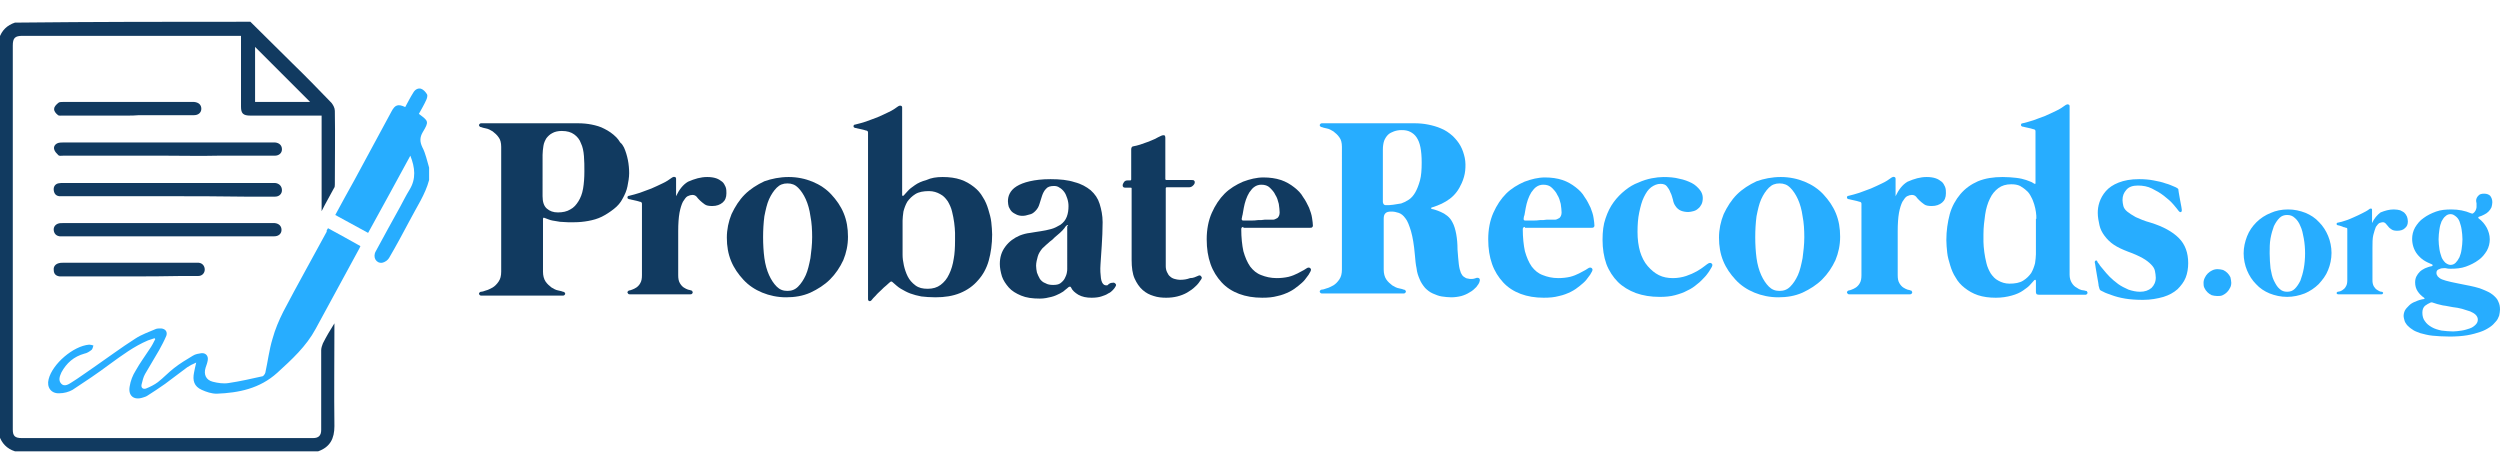
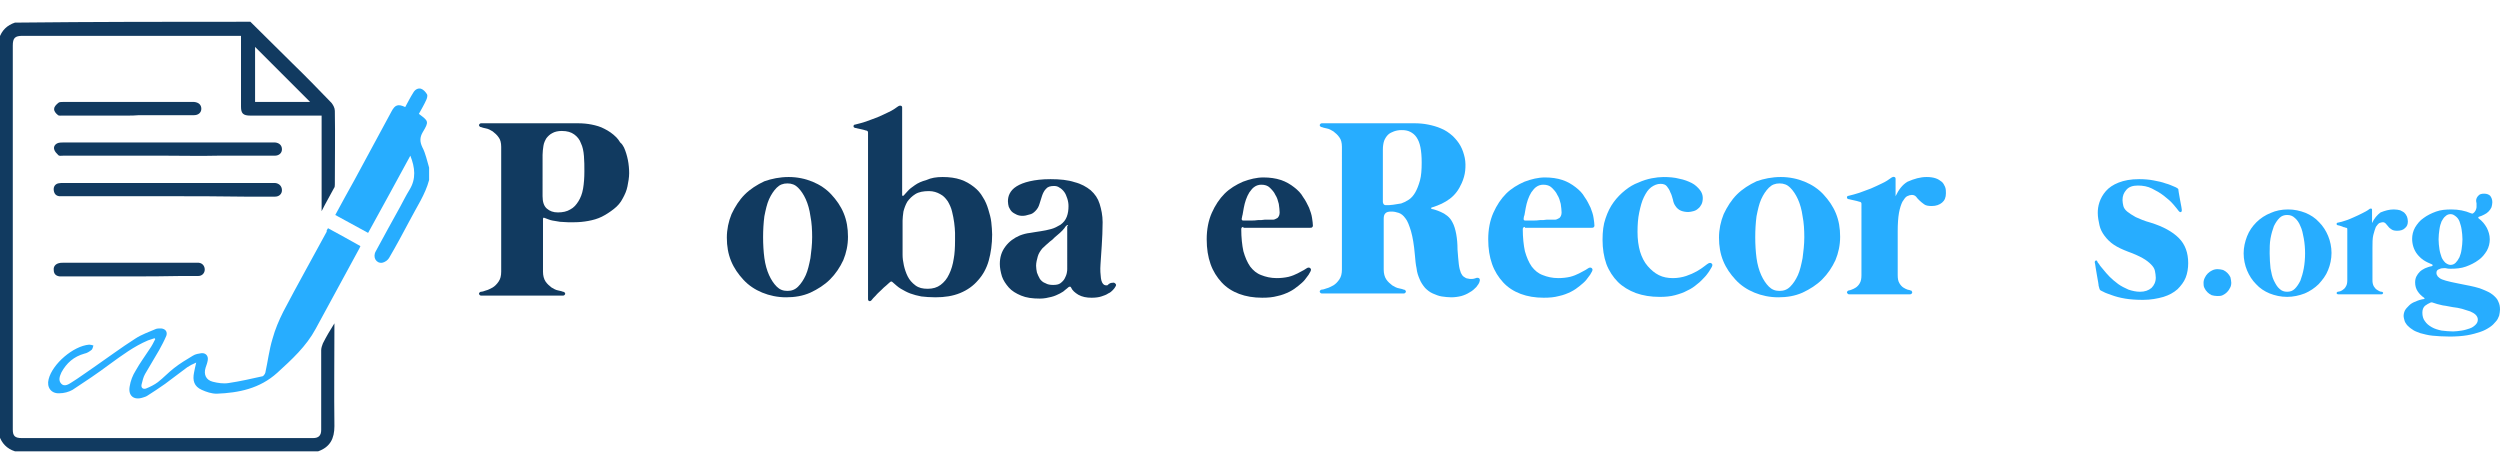
<svg xmlns="http://www.w3.org/2000/svg" version="1.1" id="Layer_1" x="0px" y="0px" viewBox="0 0 586.1 111" style="enable-background:new 0 0 586.1 111;" xml:space="preserve">
  <style type="text/css">
	.st0{fill:#113A60;}
	.st1{fill:#27ADFF;}
</style>
  <g id="XMLID_1_">
    <g id="XMLID_2_">
      <path id="XMLID_60_" class="st0" d="M58.7,5.1c3.3,3.3,6.6,6.5,9.9,9.8c3.1,3,6.1,6.1,9.1,9.2c0.4,0.5,0.8,1.2,0.8,1.9    c0.1,5.7,0,11.5,0,17.2c0,0.3,0,0.7-0.2,0.9c-0.9,1.7-1.9,3.4-2.9,5.4c0-7.6,0-15,0-22.4c-0.4,0-0.8,0-1.1,0c-5.2,0-10.4,0-15.6,0    c-1.7,0-2.2-0.5-2.2-2.1c0-5.2,0-10.3,0-15.5c0-0.4,0-0.7,0-1.1c-0.4,0-0.7,0-1,0c-16.7,0-33.4,0-50.2,0c-1.8,0-2.3,0.5-2.3,2.3    c0,30,0,60,0,90c0,1.5,0.5,2,2.1,2c22,0,43.9,0,65.9,0c0.8,0,1.6,0,2.4,0c1.3,0,1.9-0.6,1.9-1.9c0-6.2,0-12.4,0-18.7    c0-0.5,0.2-1.1,0.4-1.6c0.8-1.6,1.7-3.1,2.7-4.7c0,0.3,0,0.5,0,0.8c0,7.8-0.1,15.5,0,23.3c0,2.9-1,4.9-3.8,5.9    c-23.7,0-47.4,0-71.1,0c-1.9-0.6-3.1-1.9-3.7-3.7c0-31,0-62.1,0-93.1c0.6-1.9,1.9-3.1,3.7-3.7C22.1,5.1,40.4,5.1,58.7,5.1z     M72.7,23.9C68.4,19.6,64,15.2,59.8,11c0,4.1,0,8.5,0,12.9C64.2,23.9,68.5,23.9,72.7,23.9z" />
      <path id="XMLID_59_" class="st1" d="M100.6,42.2c-0.9,3.4-2.9,6.3-4.5,9.4c-1.6,3-3.2,6-4.9,8.9c-0.3,0.5-1,1-1.6,1.1    c-1.4,0.2-2.3-1.3-1.5-2.7c1.9-3.5,3.8-7,5.7-10.4c0.7-1.3,1.4-2.7,2.2-4c1.6-2.6,1.3-5.2,0.2-8c-3.3,6.1-6.6,12.1-9.9,18.1    c-2.6-1.4-5.1-2.8-7.7-4.2c1.5-2.8,3-5.5,4.5-8.2c2.9-5.4,5.8-10.7,8.7-16.1c0.8-1.5,1.5-1.8,3.2-1c0.6-1.1,1.2-2.3,1.9-3.4    c0.4-0.7,1.1-1.1,1.8-0.9c0.6,0.2,1.1,0.8,1.4,1.3c0.2,0.3,0,1-0.2,1.4c-0.5,1.1-1.1,2.1-1.7,3.2c2.3,1.7,2.4,1.8,0.9,4.3    c-0.7,1.2-0.7,2.2-0.1,3.5c0.8,1.5,1.1,3.2,1.6,4.8C100.6,40.2,100.6,41.2,100.6,42.2z" />
      <path id="XMLID_56_" class="st1" d="M76.9,53.5c2.6,1.4,5.1,2.8,7.6,4.2c-0.2,0.4-0.3,0.7-0.5,1c-3.3,6.1-6.7,12.3-10,18.4    c-2.2,4.1-5.6,7.2-9,10.3c-4.1,3.7-9,4.7-14.2,4.9c-1.2,0-2.4-0.4-3.5-0.9c-1.8-0.8-2.2-2.2-1.8-4.1c0.1-0.7,0.3-1.3,0.5-2.3    c-0.9,0.4-1.5,0.7-2.1,1.1c-1.8,1.3-3.4,2.6-5.2,3.9c-1.4,1-2.8,1.9-4.2,2.8c-0.3,0.2-0.7,0.3-1,0.4c-2.1,0.7-3.5-0.4-3.1-2.6    c0.2-1.3,0.7-2.6,1.4-3.7c1-1.8,2.2-3.4,3.3-5.1c0.5-0.7,0.9-1.5,1.3-2.3c-0.1-0.1-0.1-0.2-0.2-0.2c-0.5,0.2-1,0.3-1.5,0.5    c-3.3,1.4-6.1,3.5-9,5.6c-2.8,2.1-5.8,4.1-8.7,6c-0.9,0.5-2,0.8-3.1,0.8c-1.9,0.1-3-1.4-2.5-3.3c0.9-3.6,5.8-7.8,9.5-8.1    c0.3,0,0.7,0.1,1,0.2c-0.1,0.3-0.2,0.8-0.4,1c-0.5,0.4-1.1,0.8-1.7,0.9c-2.5,0.7-4.2,2.2-5.4,4.4c-0.4,0.9-0.8,1.9,0,2.7    c0.7,0.7,1.7,0.1,2.3-0.3c1.8-1.1,3.5-2.4,5.3-3.6c3.2-2.2,6.4-4.6,9.7-6.7c1.5-1,3.3-1.6,4.9-2.3c0.3-0.1,0.8-0.1,1.2-0.1    c1,0.1,1.5,0.8,1.2,1.7c-0.5,1.2-1.1,2.3-1.7,3.4c-1.1,1.9-2.2,3.7-3.3,5.6c-0.4,0.7-0.6,1.6-0.8,2.4c-0.2,0.8,0.3,1.2,1,1    c1-0.4,2-0.9,2.8-1.5c1.3-1,2.5-2.3,3.8-3.3c1.4-1.1,2.9-2,4.4-2.9c0.6-0.4,1.4-0.5,2-0.6c1-0.1,1.7,0.6,1.5,1.7    c-0.1,0.6-0.3,1.1-0.5,1.7c-0.5,1.6,0.1,2.9,1.7,3.3c1.2,0.3,2.5,0.5,3.7,0.3c2.7-0.4,5.3-1,8-1.6c0.2-0.1,0.5-0.5,0.6-0.8    c0.6-2.7,0.9-5.4,1.7-8c0.6-2.2,1.5-4.3,2.5-6.3c3.3-6.3,6.8-12.5,10.2-18.8C76.5,54.1,76.7,53.8,76.9,53.5z" />
      <path id="XMLID_55_" class="st0" d="M39.2,46c-8.1,0-16.3,0-24.4,0c-0.3,0-0.6,0-0.9,0c-0.8-0.1-1.2-0.6-1.3-1.4    c-0.1-0.8,0.3-1.4,1-1.6c0.4-0.1,0.8-0.1,1.3-0.1c16.3,0,32.7,0,49,0c0.2,0,0.4,0,0.6,0c1,0.1,1.6,0.8,1.6,1.7    c0,0.9-0.7,1.5-1.6,1.5c-2.4,0-4.8,0-7.2,0C51.2,46,45.2,46,39.2,46C39.2,46,39.2,46,39.2,46z" />
-       <path id="XMLID_54_" class="st0" d="M39.2,55.4c-8.1,0-16.2,0-24.2,0c-0.3,0-0.7,0-1,0c-0.8-0.1-1.3-0.6-1.4-1.4    c-0.1-0.8,0.4-1.4,1.1-1.6c0.3-0.1,0.7-0.1,1.1-0.1c16.3,0,32.6,0,48.9,0c0.2,0,0.5,0,0.7,0c1,0.1,1.6,0.7,1.6,1.6    c0,0.9-0.7,1.5-1.7,1.5c-4.2,0-8.4,0-12.6,0C47.6,55.4,43.4,55.4,39.2,55.4C39.2,55.4,39.2,55.4,39.2,55.4z" />
      <path id="XMLID_53_" class="st0" d="M39.2,36.5c-8.1,0-16.3,0-24.4,0c-0.4,0-0.9,0.1-1.1-0.1c-0.4-0.4-0.9-0.9-1-1.4    c-0.2-0.7,0.3-1.3,1-1.5c0.4-0.1,0.9-0.1,1.4-0.1c16.2,0,32.5,0,48.7,0c0.2,0,0.5,0,0.7,0c1,0.1,1.6,0.7,1.6,1.6    c0,0.9-0.7,1.5-1.7,1.5c-4.5,0-9,0-13.4,0C47,36.6,43.1,36.5,39.2,36.5C39.2,36.5,39.2,36.5,39.2,36.5z" />
      <path id="XMLID_52_" class="st0" d="M30.2,64.8c-5,0-10.1,0-15.1,0c-0.4,0-0.7,0-1.1,0c-0.9-0.1-1.4-0.6-1.4-1.5    c-0.1-0.8,0.4-1.4,1.2-1.6c0.3-0.1,0.6-0.1,1-0.1c10.3,0,20.6,0,30.9,0c0.3,0,0.6,0,0.9,0c0.9,0.1,1.4,0.8,1.4,1.6    c0,0.8-0.6,1.5-1.5,1.5c-1.3,0-2.6,0-3.8,0C38.5,64.8,34.3,64.8,30.2,64.8z" />
      <path id="XMLID_51_" class="st0" d="M29.8,27.1c-5,0-10.1,0-15.1,0c-0.4,0-1,0.1-1.2-0.2c-0.4-0.3-0.9-0.9-0.8-1.4    c0-0.5,0.5-1,1-1.4c0.2-0.2,0.7-0.2,1.1-0.2c10,0,20.1,0,30.1,0c0.2,0,0.4,0,0.6,0c1.1,0.1,1.7,0.7,1.7,1.6c0,0.9-0.7,1.5-1.7,1.5    c-4.3,0-8.6,0-12.9,0C31.6,27.1,30.7,27.1,29.8,27.1C29.8,27.1,29.8,27.1,29.8,27.1z" />
    </g>
    <path id="XMLID_4_" class="st0" d="M146.3,34.6c0.4,0.9,0.7,1.9,0.9,2.9s0.3,2.1,0.3,3.1c0,1-0.2,2.1-0.4,3.1   c-0.2,1-0.6,1.9-1.1,2.8c-0.5,1-1.2,1.8-2.1,2.5c-0.9,0.7-1.8,1.3-2.8,1.8c-1,0.5-2.1,0.8-3.2,1c-1.1,0.2-2.2,0.3-3.2,0.3   c-0.5,0-1,0-1.6,0c-0.6,0-1.2-0.1-1.8-0.1c-0.6-0.1-1.2-0.2-1.8-0.3c-0.6-0.1-1.2-0.4-1.8-0.6c-0.2-0.1-0.3-0.1-0.3,0   c-0.1,0.1-0.1,0.1-0.1,0.2v12.4c0,0.9,0.2,1.7,0.6,2.3c0.4,0.6,0.9,1,1.4,1.4c0.5,0.3,1,0.6,1.6,0.7c0.5,0.1,0.9,0.2,1.1,0.3   c0.2,0,0.3,0.1,0.4,0.2c0.1,0.1,0.1,0.2,0.1,0.3c0,0.1-0.1,0.2-0.2,0.3c-0.1,0.1-0.2,0.1-0.4,0.1h-19c-0.2,0-0.3,0-0.4-0.1   c-0.1-0.1-0.2-0.2-0.2-0.3c0-0.1,0-0.2,0.1-0.3c0.1-0.1,0.2-0.2,0.4-0.2c0.2,0,0.6-0.1,1.1-0.3c0.5-0.1,1-0.4,1.6-0.7   c0.5-0.3,1-0.8,1.4-1.4c0.4-0.6,0.6-1.3,0.6-2.3V34.4c0-0.9-0.2-1.7-0.6-2.2c-0.4-0.6-0.9-1-1.4-1.4c-0.5-0.3-1-0.6-1.6-0.7   c-0.5-0.1-0.9-0.2-1.1-0.3c-0.2,0-0.3-0.1-0.4-0.2c-0.1-0.1-0.1-0.2-0.1-0.3c0-0.1,0.1-0.2,0.2-0.3s0.2-0.1,0.4-0.1h14.4h4.9   c1.1,0,2.2,0,3.3,0c1.1,0,2.2,0.1,3.2,0.3c1,0.2,2.1,0.5,3,1c1,0.5,1.9,1.1,2.8,2c0.3,0.3,0.6,0.7,0.9,1.2   C145.8,33.7,146.1,34.2,146.3,34.6z M130.8,49.8c1.1,0,2.1-0.2,2.9-0.7c0.8-0.4,1.4-1.1,1.9-1.9c0.5-0.8,0.9-1.8,1.1-3   c0.2-1.2,0.3-2.5,0.3-4c0-1.3,0-2.4-0.1-3.6c-0.1-1.2-0.3-2.2-0.7-3c-0.3-0.9-0.9-1.6-1.6-2.1c-0.7-0.5-1.6-0.8-2.9-0.8   c-0.9,0-1.7,0.2-2.2,0.5c-0.6,0.3-1,0.7-1.4,1.2c-0.3,0.5-0.6,1.1-0.7,1.8c-0.1,0.7-0.2,1.4-0.2,2.1V46c0,1.3,0.3,2.3,1,2.9   C128.9,49.5,129.7,49.8,130.8,49.8z" />
-     <path id="XMLID_7_" class="st0" d="M165.8,41.5c0.8,0,1.5,0.1,2.1,0.3s1,0.5,1.4,0.8c0.4,0.3,0.6,0.8,0.8,1.2   c0.2,0.5,0.2,1,0.2,1.5c0,1-0.3,1.7-0.9,2.2c-0.6,0.5-1.4,0.8-2.4,0.8c-0.8,0-1.4-0.1-1.8-0.4c-0.4-0.3-0.8-0.6-1.1-0.9   c-0.3-0.3-0.6-0.6-0.8-0.9c-0.3-0.3-0.6-0.4-1-0.4c-0.3,0-0.7,0.1-1.1,0.3c-0.4,0.2-0.7,0.7-1.1,1.3c-0.3,0.6-0.6,1.5-0.8,2.6   c-0.2,1.1-0.3,2.6-0.3,4.3v10.3c0,0.8,0.1,1.4,0.4,1.9c0.3,0.5,0.6,0.8,0.9,1c0.3,0.2,0.7,0.4,1,0.5c0.3,0.1,0.6,0.1,0.7,0.2   c0.2,0,0.3,0.1,0.3,0.2c0.1,0.1,0.1,0.2,0.1,0.3c0,0.1-0.1,0.2-0.2,0.3c-0.1,0.1-0.2,0.1-0.4,0.1h-3h-0.3h-7.5h-0.3h-3   c-0.2,0-0.3,0-0.4-0.1c-0.1-0.1-0.1-0.2-0.2-0.3c0-0.1,0-0.2,0.1-0.3c0.1-0.1,0.2-0.2,0.3-0.2c0.2,0,0.4-0.1,0.7-0.2   c0.3-0.1,0.7-0.3,1-0.5c0.3-0.2,0.7-0.6,0.9-1c0.3-0.5,0.4-1.1,0.4-1.9V47.8c0-0.3-0.1-0.4-0.4-0.5c0,0-0.2,0-0.4-0.1   c-0.2-0.1-0.5-0.1-0.8-0.2c-0.3-0.1-0.6-0.1-0.9-0.2c-0.3-0.1-0.4-0.1-0.5-0.1c-0.3-0.1-0.4-0.2-0.4-0.4c0-0.2,0.1-0.4,0.4-0.4   c0.8-0.2,1.6-0.4,2.5-0.7c0.9-0.3,1.8-0.7,2.7-1c0.9-0.4,1.8-0.8,2.6-1.2c0.9-0.4,1.6-0.9,2.3-1.4c0.2-0.1,0.4-0.2,0.6-0.1   c0.2,0,0.3,0.2,0.3,0.4V46c0.7-1.5,1.6-2.7,2.8-3.4C162.9,41.9,164.3,41.5,165.8,41.5z" />
    <path id="XMLID_9_" class="st0" d="M184.9,41.5c2,0,3.9,0.4,5.6,1.1c1.7,0.7,3.2,1.7,4.4,3c1.2,1.3,2.2,2.7,2.9,4.4   c0.7,1.7,1,3.5,1,5.5c0,2-0.4,3.8-1.1,5.5c-0.8,1.7-1.8,3.2-3.1,4.5c-1.3,1.3-2.9,2.3-4.6,3.1c-1.8,0.8-3.7,1.1-5.7,1.1   s-3.9-0.4-5.6-1.1c-1.7-0.7-3.2-1.7-4.4-3c-1.2-1.3-2.2-2.7-2.9-4.4c-0.7-1.7-1-3.5-1-5.5c0-1.9,0.4-3.8,1.1-5.5   c0.8-1.7,1.8-3.3,3.1-4.6c1.3-1.3,2.9-2.3,4.6-3.1C180.9,41.9,182.8,41.5,184.9,41.5z M184.6,68.2c1,0,1.8-0.3,2.5-1   c0.7-0.7,1.3-1.6,1.8-2.7c0.5-1.1,0.8-2.5,1.1-4c0.2-1.5,0.4-3.2,0.4-4.9c0-1.7-0.1-3.4-0.4-4.9c-0.2-1.5-0.6-2.9-1.1-4   c-0.5-1.1-1.1-2-1.8-2.7c-0.7-0.7-1.5-1-2.5-1s-1.8,0.3-2.5,1c-0.7,0.7-1.3,1.6-1.8,2.7c-0.5,1.1-0.8,2.5-1.1,4   c-0.2,1.5-0.3,3.2-0.3,4.9c0,1.7,0.1,3.4,0.3,4.9c0.2,1.5,0.6,2.9,1.1,4c0.5,1.1,1.1,2,1.8,2.7C182.8,67.9,183.6,68.2,184.6,68.2z" />
    <path id="XMLID_12_" class="st0" d="M221,41.5c1.6,0,3,0.2,4.2,0.6c1.2,0.4,2.2,1,3.1,1.7c0.9,0.7,1.6,1.5,2.1,2.4   c0.6,0.9,1,1.9,1.3,2.9c0.3,1,0.6,2,0.7,3c0.1,1,0.2,2,0.2,2.9c0,2.2-0.3,4.3-0.8,6.1c-0.5,1.8-1.4,3.4-2.5,4.6   c-1.1,1.3-2.5,2.3-4.2,3c-1.7,0.7-3.6,1-5.8,1c-1.3,0-2.4-0.1-3.3-0.2c-1-0.2-1.8-0.4-2.6-0.7c-0.8-0.3-1.5-0.7-2.2-1.1   c-0.7-0.4-1.3-1-2-1.6c-0.1-0.1-0.2-0.1-0.2-0.1s-0.2,0-0.3,0.1c-0.2,0.2-0.5,0.4-0.9,0.8c-0.4,0.3-0.8,0.7-1.2,1.1   c-0.4,0.4-0.9,0.8-1.3,1.3c-0.4,0.4-0.8,0.8-1,1.1c-0.2,0.2-0.3,0.2-0.5,0.2c-0.2-0.1-0.3-0.2-0.3-0.5V50.6c0-1.6,0-3.2,0-4.8   c0-1.6,0-3.1,0-4.6s0-2.8,0-4c0-1.2,0-2.3,0-3.2c0-0.9,0-1.9,0-2.9c0-0.3-0.1-0.4-0.4-0.5c0,0-0.2,0-0.4-0.1   c-0.2-0.1-0.5-0.1-0.8-0.2c-0.3-0.1-0.6-0.1-0.9-0.2c-0.3-0.1-0.4-0.1-0.5-0.1c-0.3-0.1-0.4-0.2-0.4-0.4c0-0.2,0.1-0.4,0.4-0.4   c0.8-0.2,1.6-0.4,2.5-0.7c0.9-0.3,1.8-0.7,2.7-1c0.9-0.4,1.8-0.8,2.6-1.2c0.9-0.4,1.6-0.9,2.3-1.4c0.2-0.1,0.4-0.2,0.6-0.1   c0.2,0,0.3,0.2,0.3,0.4v20.6c0,0.1,0.1,0.1,0.2,0.1c0.1,0,0.1,0,0.2-0.1c0.2-0.2,0.5-0.6,0.9-1c0.4-0.5,1-0.9,1.7-1.4   c0.7-0.5,1.6-0.9,2.7-1.2C218.3,41.7,219.5,41.5,221,41.5z M223.9,56.4c0-0.5,0-1.1,0-1.8c0-0.7-0.1-1.5-0.2-2.4   c-0.1-0.9-0.3-1.7-0.5-2.6c-0.2-0.9-0.6-1.7-1-2.4c-0.5-0.7-1-1.3-1.8-1.7c-0.7-0.4-1.6-0.7-2.6-0.7c-1.3,0-2.4,0.2-3.2,0.7   s-1.4,1.1-1.9,1.8c-0.4,0.7-0.7,1.5-0.9,2.3c-0.1,0.8-0.2,1.5-0.2,2.1v8c0,0.8,0.1,1.6,0.3,2.5c0.2,0.9,0.5,1.8,0.9,2.6   c0.4,0.8,1,1.5,1.8,2.1c0.8,0.6,1.7,0.8,2.9,0.8c1.2,0,2.2-0.3,3-0.9c0.8-0.6,1.5-1.4,2-2.5c0.5-1,0.9-2.3,1.1-3.7   C223.8,59.6,223.9,58.1,223.9,56.4z" />
    <path id="XMLID_15_" class="st0" d="M260.8,66.3c0.3-0.1,0.5,0,0.7,0.2c0.2,0.2,0.2,0.4,0,0.7c-0.1,0.2-0.3,0.5-0.6,0.8   c-0.3,0.3-0.6,0.6-1.1,0.8c-0.4,0.3-1,0.5-1.6,0.7c-0.6,0.2-1.4,0.3-2.3,0.3c-1.2,0-2.2-0.2-3.1-0.7c-0.8-0.5-1.4-1-1.7-1.7   c-0.1-0.2-0.2-0.2-0.3-0.2c-0.1,0-0.3,0.1-0.4,0.2c-0.1,0.1-0.2,0.2-0.6,0.5c-0.3,0.3-0.7,0.6-1.3,0.9c-0.6,0.3-1.2,0.6-2,0.8   c-0.8,0.2-1.7,0.4-2.7,0.4c-1.8,0-3.2-0.2-4.4-0.7c-1.2-0.5-2.2-1.1-2.9-1.9c-0.7-0.8-1.3-1.7-1.6-2.6c-0.3-1-0.5-2-0.5-2.9   c0-1.6,0.4-2.9,1.3-4.1c0.9-1.2,2-2,3.4-2.6c0.8-0.3,1.5-0.5,2.4-0.6c0.8-0.1,1.6-0.3,2.5-0.4c0.8-0.1,1.6-0.3,2.4-0.5   c0.8-0.2,1.5-0.6,2.2-1c0.7-0.5,1.2-1.1,1.5-1.9c0.3-0.8,0.4-1.6,0.4-2.5c0-0.6-0.1-1.2-0.3-1.8c-0.2-0.6-0.4-1.1-0.7-1.5   c-0.3-0.4-0.7-0.8-1.1-1c-0.4-0.3-0.8-0.4-1.3-0.4c-0.9,0-1.5,0.2-1.9,0.7c-0.4,0.4-0.7,1-0.9,1.6c-0.2,0.6-0.4,1.3-0.6,1.9   c-0.2,0.7-0.5,1.2-1,1.7c-0.4,0.4-0.8,0.7-1.4,0.8c-0.6,0.2-1.1,0.3-1.6,0.3c-0.5,0-1-0.1-1.4-0.3c-0.4-0.2-0.8-0.4-1.1-0.7   s-0.5-0.7-0.7-1.1c-0.1-0.4-0.2-0.8-0.2-1.3c0-0.6,0.1-1.2,0.4-1.8c0.3-0.6,0.8-1.2,1.6-1.7c0.8-0.5,1.8-0.9,3.1-1.2   c1.3-0.3,2.9-0.5,4.9-0.5c2.2,0,4.1,0.2,5.6,0.7c1.6,0.4,2.8,1.1,3.8,1.9c1,0.9,1.7,1.9,2.1,3.2c0.4,1.3,0.7,2.7,0.7,4.3   c0,1.9-0.1,3.7-0.2,5.4s-0.2,3.2-0.3,4.5c-0.1,1.3,0,2.4,0.1,3.2c0.1,0.8,0.4,1.4,0.8,1.6c0.2,0.1,0.4,0.1,0.7,0.1   C260.1,66.4,260.4,66.3,260.8,66.3z M250.4,53c0-0.1,0-0.2-0.1-0.2c-0.1,0-0.2,0-0.3,0.1c-0.2,0.2-0.3,0.3-0.4,0.5   c-0.1,0.2-0.3,0.3-0.5,0.6c-0.4,0.4-0.8,0.8-1.2,1.1c-0.4,0.3-0.8,0.7-1.2,1.1c-0.4,0.3-0.8,0.6-1.2,1c-0.4,0.3-0.7,0.7-1.1,1   c-0.5,0.6-0.9,1.2-1.1,1.9c-0.2,0.7-0.4,1.5-0.4,2.2c0,0.5,0.1,1.1,0.2,1.6c0.2,0.5,0.4,1,0.7,1.5c0.3,0.4,0.7,0.8,1.3,1   c0.5,0.3,1.1,0.4,1.8,0.4s1.3-0.1,1.7-0.4c0.4-0.3,0.8-0.7,1-1.1c0.2-0.4,0.4-0.8,0.5-1.3c0.1-0.4,0.1-0.8,0.1-1V53z" />
-     <path id="XMLID_18_" class="st0" d="M280.8,64.7c0.4-0.2,0.6-0.2,0.8,0.1c0.2,0.2,0.2,0.4,0,0.7c-0.4,0.6-0.8,1.2-1.4,1.7   c-0.5,0.5-1.2,1-1.9,1.4c-0.7,0.4-1.5,0.7-2.3,0.9c-0.8,0.2-1.7,0.3-2.6,0.3c-1,0-2-0.1-2.9-0.4c-1-0.3-1.8-0.7-2.6-1.4   c-0.8-0.7-1.4-1.6-1.9-2.7c-0.5-1.1-0.7-2.6-0.7-4.4V44.2c0-0.2-0.1-0.2-0.2-0.2h-0.8c-0.5,0-0.8,0-0.9-0.1   c-0.1-0.1-0.2-0.2-0.2-0.4c0-0.3,0.1-0.5,0.3-0.8c0.2-0.3,0.5-0.4,0.8-0.4h0.7c0.1,0,0.2-0.1,0.2-0.2v-7.1c0-0.4,0.2-0.7,0.5-0.7   c0.5-0.1,1-0.2,1.6-0.4s1.1-0.4,1.7-0.6c0.6-0.2,1.2-0.5,1.7-0.7c0.6-0.3,1.1-0.6,1.6-0.8c0.2-0.1,0.4-0.1,0.6-0.1s0.3,0.3,0.3,0.6   V42c0,0.1,0.1,0.2,0.2,0.2h5.6c0.5,0,0.8,0,0.9,0.1c0.1,0.1,0.2,0.2,0.2,0.4c0,0.3-0.1,0.5-0.4,0.8c-0.3,0.3-0.6,0.4-0.9,0.4h-5.3   c-0.1,0-0.2,0.1-0.2,0.2v18.3c0,0.5,0.1,1,0.3,1.4c0.2,0.4,0.4,0.8,0.7,1c0.3,0.3,0.7,0.5,1.1,0.6c0.4,0.1,0.8,0.2,1.2,0.2   c0.9,0,1.6-0.1,2.4-0.4C279.8,65.2,280.3,64.9,280.8,64.7z" />
    <path id="XMLID_20_" class="st0" d="M291.5,53.2c-0.3,0-0.5,0.2-0.5,0.5c0,2,0.2,3.8,0.5,5.2c0.4,1.4,0.9,2.6,1.6,3.6   c0.7,0.9,1.5,1.6,2.6,2c1,0.4,2.2,0.7,3.6,0.7c1,0,1.9-0.1,2.8-0.3c0.8-0.2,1.5-0.5,2.1-0.8c0.6-0.3,1.1-0.6,1.5-0.8   c0.4-0.3,0.7-0.4,0.8-0.5c0.3-0.1,0.5-0.1,0.7,0.1c0.2,0.2,0.2,0.4,0,0.8c-0.1,0.1-0.2,0.4-0.4,0.7c-0.2,0.3-0.5,0.7-0.9,1.2   c-0.4,0.5-0.9,0.9-1.5,1.4c-0.6,0.5-1.3,1-2.1,1.4c-0.8,0.4-1.8,0.8-2.8,1c-1.1,0.3-2.2,0.4-3.6,0.4c-2,0-3.8-0.3-5.4-0.9   c-1.6-0.6-3-1.5-4.1-2.7c-1.1-1.2-2-2.6-2.6-4.3c-0.6-1.7-0.9-3.6-0.9-5.8c0-2.3,0.4-4.4,1.2-6.2c0.8-1.8,1.8-3.3,3-4.5   c1.2-1.2,2.7-2.1,4.3-2.8c1.6-0.6,3.2-1,4.8-1c1.5,0,2.9,0.2,4.1,0.6c1.2,0.4,2.2,1,3.1,1.7c0.9,0.7,1.6,1.4,2.1,2.3   c0.6,0.8,1,1.7,1.4,2.5c0.3,0.8,0.6,1.6,0.7,2.4c0.1,0.7,0.2,1.3,0.2,1.8c0,0.2-0.1,0.3-0.2,0.4c-0.1,0.1-0.3,0.1-0.5,0.1H291.5z    M291.1,51.3c0,0.3,0.1,0.4,0.4,0.4c0.1,0,0.3,0,0.6,0c0.3,0,0.7,0,1.2,0c0.5,0,1,0,1.6-0.1c0.6,0,1.1,0,1.6-0.1c0.5,0,0.9,0,1.3,0   c0.4,0,0.6,0,0.7,0c0.3,0,0.6-0.2,1-0.4c0.3-0.3,0.5-0.7,0.5-1.3c0-0.6-0.1-1.2-0.2-2c-0.2-0.8-0.4-1.5-0.8-2.1   c-0.3-0.7-0.8-1.2-1.3-1.7c-0.5-0.5-1.2-0.7-2-0.7c-0.6,0-1.2,0.2-1.6,0.5c-0.5,0.3-0.8,0.8-1.2,1.3c-0.3,0.5-0.6,1.1-0.8,1.7   c-0.2,0.6-0.4,1.3-0.5,1.9c-0.1,0.6-0.2,1.2-0.3,1.7C291.2,50.6,291.2,51,291.1,51.3z" />
    <path id="XMLID_23_" class="st1" d="M346,65.2c0.2-0.1,0.5-0.1,0.7,0c0.2,0.1,0.3,0.4,0.2,0.7c-0.1,0.5-0.4,0.9-0.8,1.4   c-0.4,0.4-0.9,0.9-1.5,1.2c-0.6,0.4-1.3,0.7-2,0.9c-0.8,0.2-1.6,0.3-2.4,0.3c-0.7,0-1.5-0.1-2.2-0.2c-0.7-0.1-1.4-0.4-2.1-0.7   c-0.7-0.3-1.3-0.8-1.8-1.3c-0.5-0.6-1-1.3-1.3-2.1c-0.3-0.7-0.6-1.5-0.7-2.5c-0.2-0.9-0.3-2-0.4-3.2c-0.2-2.3-0.5-4.1-0.9-5.5   c-0.4-1.3-0.8-2.4-1.3-3c-0.5-0.7-1-1.1-1.6-1.3c-0.6-0.2-1.1-0.3-1.7-0.3c-0.7,0-1.1,0.1-1.4,0.4c-0.3,0.3-0.4,0.7-0.4,1.3v11.9   c0,0.9,0.2,1.7,0.6,2.3c0.4,0.6,0.9,1,1.4,1.4c0.5,0.3,1,0.6,1.6,0.7c0.5,0.1,0.9,0.2,1.1,0.3c0.2,0,0.3,0.1,0.4,0.2   c0.1,0.1,0.1,0.2,0.1,0.3c0,0.1-0.1,0.2-0.2,0.3c-0.1,0.1-0.2,0.1-0.4,0.1h-19c-0.2,0-0.3,0-0.4-0.1c-0.1-0.1-0.2-0.2-0.2-0.3   c0-0.1,0-0.2,0.1-0.3c0.1-0.1,0.2-0.2,0.4-0.2c0.2,0,0.6-0.1,1.1-0.3c0.5-0.1,1-0.4,1.6-0.7c0.5-0.3,1-0.8,1.4-1.4   c0.4-0.6,0.6-1.3,0.6-2.3V34.4c0-0.9-0.2-1.7-0.6-2.2c-0.4-0.6-0.9-1-1.4-1.4c-0.5-0.3-1-0.6-1.6-0.7c-0.5-0.1-0.9-0.2-1.1-0.3   c-0.2,0-0.3-0.1-0.4-0.2s-0.1-0.2-0.1-0.3c0-0.1,0.1-0.2,0.2-0.3c0.1-0.1,0.2-0.1,0.4-0.1h18.3c1.1,0,2.2,0,3.3,0   c1.1,0,2.2,0.1,3.2,0.3c1,0.2,2.1,0.5,3,0.9c1,0.4,1.9,1,2.8,1.8c0.7,0.7,1.3,1.4,1.8,2.3c0.5,0.9,0.8,1.9,1,2.8c0.2,1,0.2,2,0.1,3   c-0.1,1-0.4,2-0.8,2.9c-0.7,1.6-1.6,2.8-2.8,3.7c-1.2,0.9-2.5,1.5-4.1,2c-0.2,0-0.2,0.1-0.3,0.2c0,0.1,0,0.1,0.2,0.2   c0.2,0,0.4,0.1,0.8,0.2c0.4,0.1,0.8,0.3,1.3,0.5c0.5,0.2,1,0.5,1.5,0.9c0.5,0.4,0.9,0.9,1.2,1.5c0.4,0.7,0.7,1.7,0.9,2.8   c0.2,1.1,0.3,2.3,0.3,3.6c0.1,1.4,0.2,2.5,0.3,3.4c0.1,0.9,0.3,1.6,0.5,2.1c0.2,0.4,0.4,0.7,0.7,0.9c0.3,0.2,0.6,0.4,0.9,0.4   c0.3,0.1,0.6,0.1,1,0.1C345.4,65.4,345.7,65.3,346,65.2z M324.9,48.1c0.5,0,1.1,0,1.7-0.1s1.2-0.2,1.9-0.3c0.6-0.2,1.2-0.5,1.8-0.9   c0.6-0.4,1.1-1,1.5-1.7c0.4-0.7,0.8-1.7,1.1-2.8c0.3-1.1,0.4-2.5,0.4-4.2c0-1.4-0.1-2.6-0.3-3.6c-0.2-1-0.5-1.7-0.9-2.3   c-0.4-0.6-0.9-1-1.5-1.3c-0.6-0.3-1.2-0.4-2-0.4c-0.7,0-1.2,0.1-1.8,0.3c-0.5,0.2-1,0.4-1.4,0.8c-0.4,0.4-0.7,0.9-0.9,1.4   c-0.2,0.6-0.3,1.3-0.3,2.1v12.3C324.3,47.9,324.5,48.1,324.9,48.1z" />
    <path id="XMLID_26_" class="st1" d="M357.5,53.2c-0.3,0-0.5,0.2-0.5,0.5c0,2,0.2,3.8,0.5,5.2c0.4,1.4,0.9,2.6,1.6,3.6   c0.7,0.9,1.5,1.6,2.6,2c1,0.4,2.2,0.7,3.6,0.7c1,0,1.9-0.1,2.8-0.3c0.8-0.2,1.5-0.5,2.1-0.8c0.6-0.3,1.1-0.6,1.5-0.8   c0.4-0.3,0.7-0.4,0.8-0.5c0.3-0.1,0.5-0.1,0.7,0.1c0.2,0.2,0.2,0.4,0,0.8c-0.1,0.1-0.2,0.4-0.4,0.7s-0.5,0.7-0.9,1.2   c-0.4,0.5-0.9,0.9-1.5,1.4c-0.6,0.5-1.3,1-2.1,1.4c-0.8,0.4-1.8,0.8-2.8,1c-1.1,0.3-2.2,0.4-3.6,0.4c-2,0-3.8-0.3-5.4-0.9   c-1.6-0.6-3-1.5-4.1-2.7c-1.1-1.2-2-2.6-2.6-4.3c-0.6-1.7-0.9-3.6-0.9-5.8c0-2.3,0.4-4.4,1.2-6.2c0.8-1.8,1.8-3.3,3-4.5   c1.2-1.2,2.7-2.1,4.3-2.8c1.6-0.6,3.2-1,4.8-1c1.5,0,2.9,0.2,4.1,0.6c1.2,0.4,2.2,1,3.1,1.7c0.9,0.7,1.6,1.4,2.1,2.3   c0.6,0.8,1,1.7,1.4,2.5c0.3,0.8,0.6,1.6,0.7,2.4c0.1,0.7,0.2,1.3,0.2,1.8c0,0.2-0.1,0.3-0.2,0.4c-0.1,0.1-0.3,0.1-0.5,0.1H357.5z    M357.2,51.3c0,0.3,0.1,0.4,0.4,0.4c0.1,0,0.3,0,0.6,0c0.3,0,0.7,0,1.2,0c0.5,0,1,0,1.6-0.1c0.6,0,1.1,0,1.6-0.1c0.5,0,0.9,0,1.3,0   c0.4,0,0.6,0,0.7,0c0.3,0,0.6-0.2,1-0.4c0.3-0.3,0.5-0.7,0.5-1.3c0-0.6-0.1-1.2-0.2-2c-0.2-0.8-0.4-1.5-0.8-2.1   c-0.3-0.7-0.8-1.2-1.3-1.7c-0.5-0.5-1.2-0.7-2-0.7c-0.6,0-1.2,0.2-1.6,0.5c-0.5,0.3-0.8,0.8-1.2,1.3c-0.3,0.5-0.6,1.1-0.8,1.7   c-0.2,0.6-0.4,1.3-0.5,1.9c-0.1,0.6-0.2,1.2-0.3,1.7C357.3,50.6,357.2,51,357.2,51.3z" />
    <path id="XMLID_29_" class="st1" d="M389.3,43.1c-0.8,0-1.5,0.3-2.2,0.8c-0.7,0.5-1.2,1.3-1.7,2.3c-0.5,1-0.8,2.2-1.1,3.6   c-0.3,1.4-0.4,2.9-0.4,4.6c0,1.7,0.2,3.2,0.6,4.6c0.4,1.3,1,2.5,1.8,3.4c0.8,0.9,1.6,1.6,2.6,2.1c1,0.5,2.1,0.7,3.3,0.7   c1.1,0,2.2-0.2,3.1-0.5c0.9-0.3,1.8-0.7,2.5-1.1c0.7-0.4,1.3-0.8,1.8-1.2c0.5-0.4,0.8-0.6,1-0.7c0.3-0.1,0.5-0.1,0.7,0.1   c0.2,0.2,0.2,0.4,0,0.8c-0.1,0.2-0.3,0.5-0.6,1c-0.3,0.4-0.6,0.9-1.1,1.4c-0.5,0.5-1,1.1-1.7,1.6c-0.7,0.6-1.4,1.1-2.3,1.5   c-0.9,0.5-1.8,0.8-2.9,1.1c-1.1,0.3-2.3,0.4-3.6,0.4c-2.1,0-3.9-0.3-5.6-0.9c-1.6-0.6-3.1-1.5-4.2-2.6s-2.1-2.6-2.7-4.2   c-0.6-1.7-0.9-3.6-0.9-5.7c0-1.9,0.2-3.6,0.7-5c0.5-1.5,1.1-2.7,1.9-3.8c0.8-1.1,1.7-2,2.7-2.8c1-0.8,2-1.4,3.1-1.8   c1.1-0.5,2.1-0.8,3.1-1s2-0.3,2.8-0.3c1.3,0,2.6,0.1,3.7,0.4c1.1,0.2,2.1,0.6,2.9,1c0.8,0.4,1.4,1,1.9,1.6c0.5,0.6,0.7,1.3,0.7,1.9   c0,0.6-0.1,1.1-0.3,1.5c-0.2,0.4-0.5,0.8-0.8,1c-0.3,0.3-0.7,0.5-1.1,0.6s-0.8,0.2-1.2,0.2c-0.6,0-1.2-0.1-1.7-0.3   c-0.5-0.2-1-0.6-1.3-1.1c-0.3-0.4-0.5-0.9-0.6-1.5c-0.2-0.6-0.3-1.2-0.6-1.7c-0.2-0.6-0.5-1-0.8-1.4S390,43.1,389.3,43.1z" />
    <path id="XMLID_31_" class="st1" d="M417.5,41.5c2,0,3.9,0.4,5.6,1.1c1.7,0.7,3.2,1.7,4.4,3c1.2,1.3,2.2,2.7,2.9,4.4   c0.7,1.7,1,3.5,1,5.5c0,2-0.4,3.8-1.1,5.5c-0.8,1.7-1.8,3.2-3.1,4.5c-1.3,1.3-2.9,2.3-4.6,3.1c-1.8,0.8-3.7,1.1-5.7,1.1   c-2,0-3.9-0.4-5.6-1.1s-3.2-1.7-4.4-3c-1.2-1.3-2.2-2.7-2.9-4.4c-0.7-1.7-1-3.5-1-5.5c0-1.9,0.4-3.8,1.1-5.5   c0.8-1.7,1.8-3.3,3.1-4.6c1.3-1.3,2.9-2.3,4.6-3.1C413.5,41.9,415.4,41.5,417.5,41.5z M417.2,68.2c1,0,1.8-0.3,2.5-1   c0.7-0.7,1.3-1.6,1.8-2.7c0.5-1.1,0.8-2.5,1.1-4c0.2-1.5,0.4-3.2,0.4-4.9c0-1.7-0.1-3.4-0.4-4.9c-0.2-1.5-0.6-2.9-1.1-4   c-0.5-1.1-1.1-2-1.8-2.7c-0.7-0.7-1.5-1-2.5-1c-1,0-1.8,0.3-2.5,1c-0.7,0.7-1.3,1.6-1.8,2.7c-0.5,1.1-0.8,2.5-1.1,4   c-0.2,1.5-0.3,3.2-0.3,4.9c0,1.7,0.1,3.4,0.3,4.9s0.6,2.9,1.1,4c0.5,1.1,1.1,2,1.8,2.7C415.4,67.9,416.2,68.2,417.2,68.2z" />
    <path id="XMLID_34_" class="st1" d="M451.7,41.5c0.8,0,1.5,0.1,2.1,0.3c0.6,0.2,1,0.5,1.4,0.8c0.4,0.3,0.6,0.8,0.8,1.2   c0.2,0.5,0.2,1,0.2,1.5c0,1-0.3,1.7-0.9,2.2c-0.6,0.5-1.4,0.8-2.4,0.8c-0.8,0-1.4-0.1-1.8-0.4c-0.4-0.3-0.8-0.6-1.1-0.9   c-0.3-0.3-0.6-0.6-0.8-0.9c-0.3-0.3-0.6-0.4-1-0.4c-0.3,0-0.7,0.1-1.1,0.3c-0.4,0.2-0.7,0.7-1.1,1.3c-0.3,0.6-0.6,1.5-0.8,2.6   c-0.2,1.1-0.3,2.6-0.3,4.3v10.3c0,0.8,0.1,1.4,0.4,1.9c0.3,0.5,0.6,0.8,0.9,1c0.3,0.2,0.7,0.4,1,0.5c0.3,0.1,0.6,0.1,0.7,0.2   c0.2,0,0.3,0.1,0.3,0.2c0.1,0.1,0.1,0.2,0.1,0.3c0,0.1-0.1,0.2-0.2,0.3c-0.1,0.1-0.2,0.1-0.4,0.1h-3h-0.3h-7.5h-0.3h-3   c-0.2,0-0.3,0-0.4-0.1c-0.1-0.1-0.1-0.2-0.2-0.3c0-0.1,0-0.2,0.1-0.3c0.1-0.1,0.2-0.2,0.3-0.2c0.2,0,0.4-0.1,0.7-0.2   c0.3-0.1,0.7-0.3,1-0.5c0.3-0.2,0.7-0.6,0.9-1c0.3-0.5,0.4-1.1,0.4-1.9V47.8c0-0.3-0.1-0.4-0.4-0.5c0,0-0.2,0-0.4-0.1   c-0.2-0.1-0.5-0.1-0.8-0.2c-0.3-0.1-0.6-0.1-0.9-0.2c-0.3-0.1-0.4-0.1-0.5-0.1c-0.3-0.1-0.4-0.2-0.4-0.4c0-0.2,0.1-0.4,0.4-0.4   c0.8-0.2,1.6-0.4,2.5-0.7c0.9-0.3,1.8-0.7,2.7-1c0.9-0.4,1.8-0.8,2.6-1.2c0.9-0.4,1.6-0.9,2.3-1.4c0.2-0.1,0.4-0.2,0.6-0.1   c0.2,0,0.3,0.2,0.3,0.4V46c0.7-1.5,1.6-2.7,2.8-3.4C448.8,41.9,450.2,41.5,451.7,41.5z" />
-     <path id="XMLID_36_" class="st1" d="M489,68.2c0.2,0,0.3,0.1,0.3,0.2c0.1,0.1,0.1,0.2,0.1,0.3c0,0.1-0.1,0.2-0.2,0.3   c-0.1,0.1-0.2,0.1-0.4,0.1h-10.8c-0.2,0-0.4-0.1-0.5-0.1c-0.1-0.1-0.2-0.3-0.2-0.5v-2.6c0-0.1,0-0.2-0.1-0.3c-0.1,0-0.2,0-0.3,0.1   c-0.2,0.2-0.5,0.6-0.9,1c-0.4,0.5-1,0.9-1.7,1.4c-0.7,0.5-1.6,0.9-2.7,1.2c-1.1,0.3-2.3,0.5-3.7,0.5c-1.6,0-3-0.2-4.2-0.6   c-1.2-0.4-2.2-1-3.1-1.7c-0.9-0.7-1.6-1.5-2.1-2.4c-0.6-0.9-1-1.9-1.3-2.9c-0.3-1-0.6-2-0.7-3c-0.1-1-0.2-2-0.2-2.9   c0-2.2,0.3-4.2,0.8-6.1c0.5-1.8,1.4-3.4,2.5-4.7s2.5-2.3,4.1-3c1.7-0.7,3.6-1,5.8-1c1.2,0,2.3,0.1,3.2,0.2c0.9,0.1,1.7,0.3,2.3,0.5   c0.6,0.2,1,0.4,1.3,0.5c0.3,0.2,0.5,0.3,0.5,0.3c0.1,0.1,0.2,0.1,0.3,0.1c0.1,0,0.1-0.1,0.1-0.2V30.8c0-0.3-0.1-0.4-0.4-0.5   c0,0-0.2,0-0.4-0.1c-0.2-0.1-0.5-0.1-0.8-0.2c-0.3-0.1-0.6-0.1-0.9-0.2c-0.3-0.1-0.4-0.1-0.5-0.1c-0.3-0.1-0.4-0.2-0.4-0.4   c0-0.2,0.1-0.4,0.4-0.4c0.8-0.2,1.6-0.4,2.5-0.7c0.9-0.3,1.8-0.7,2.7-1c0.9-0.4,1.8-0.8,2.6-1.2c0.9-0.4,1.6-0.9,2.3-1.4   c0.2-0.1,0.4-0.2,0.6-0.1c0.2,0,0.3,0.2,0.3,0.4v39.5c0,0.8,0.2,1.4,0.5,1.9c0.3,0.5,0.7,0.9,1.1,1.1c0.4,0.3,0.8,0.5,1.2,0.6   C488.6,68.1,488.8,68.1,489,68.2z M477.4,51.3c0-0.5,0-1-0.1-1.6c-0.1-0.6-0.2-1.2-0.4-1.8c-0.2-0.6-0.4-1.2-0.7-1.7   c-0.3-0.6-0.6-1.1-1.1-1.5c-0.4-0.4-1-0.8-1.5-1.1c-0.6-0.3-1.3-0.4-2.1-0.4c-1.2,0-2.2,0.3-3,0.9c-0.8,0.6-1.5,1.4-2,2.5   c-0.5,1-0.9,2.3-1.1,3.7c-0.2,1.4-0.4,3-0.4,4.6c0,0.4,0,1,0,1.8c0,0.7,0.1,1.5,0.2,2.4c0.1,0.9,0.3,1.7,0.5,2.6   c0.2,0.9,0.6,1.7,1,2.4c0.5,0.7,1,1.3,1.8,1.7c0.7,0.4,1.6,0.7,2.6,0.7c1.3,0,2.4-0.2,3.2-0.7c0.8-0.5,1.4-1.1,1.9-1.8   c0.4-0.7,0.7-1.5,0.9-2.3c0.1-0.8,0.2-1.5,0.2-2.1V51.3z" />
    <path id="XMLID_39_" class="st1" d="M492,67c0,0,0-0.3-0.1-0.8c-0.1-0.5-0.2-1.1-0.3-1.7c-0.1-0.6-0.2-1.2-0.3-1.8   c-0.1-0.6-0.1-0.9-0.2-1.1c0-0.3,0-0.4,0.2-0.5c0.2-0.1,0.3,0,0.4,0.2c0,0.1,0.1,0.3,0.4,0.6c0.2,0.4,0.6,0.8,1,1.3   c0.4,0.5,0.9,1.1,1.5,1.7c0.6,0.6,1.2,1.1,2,1.7c0.7,0.5,1.5,0.9,2.4,1.3c0.9,0.3,1.8,0.5,2.7,0.5c1.1,0,2-0.3,2.7-0.9   c0.6-0.6,1-1.4,1-2.4c0-0.5-0.1-1.1-0.2-1.6c-0.1-0.5-0.4-1-0.9-1.5c-0.5-0.5-1.1-1-2-1.5c-0.9-0.5-2-1-3.4-1.5   c-1.3-0.5-2.4-1-3.3-1.6c-0.9-0.6-1.6-1.3-2.2-2.1c-0.6-0.8-1-1.6-1.2-2.5c-0.2-0.9-0.4-1.9-0.4-2.9c0-0.8,0.1-1.6,0.4-2.5   c0.3-0.9,0.8-1.8,1.5-2.6c0.7-0.8,1.7-1.5,3-2c1.3-0.5,2.8-0.8,4.8-0.8c1.2,0,2.4,0.1,3.4,0.3c1.1,0.2,2,0.4,2.8,0.7   c0.8,0.2,1.4,0.5,1.9,0.7c0.5,0.2,0.7,0.3,0.8,0.4c0.1,0.1,0.2,0.1,0.2,0.1c0,0,0,0.1,0.1,0.2c0,0,0,0.3,0.1,0.8   c0.1,0.5,0.2,1.1,0.3,1.7c0.1,0.6,0.2,1.1,0.3,1.6c0.1,0.5,0.1,0.8,0.1,0.8c0,0.2,0,0.3-0.2,0.4c-0.2,0.1-0.3,0-0.5-0.2   c-0.3-0.4-0.7-0.9-1.3-1.6c-0.6-0.7-1.3-1.3-2.2-2s-1.8-1.2-2.8-1.7c-1-0.5-2.1-0.7-3.3-0.7c-1.2,0-2.1,0.3-2.7,1   c-0.6,0.7-0.9,1.4-0.9,2.4c0,0.5,0.1,0.9,0.2,1.4c0.1,0.4,0.4,0.9,0.9,1.3c0.5,0.4,1.1,0.8,2,1.3c0.9,0.4,2,0.9,3.5,1.3   c2.9,0.9,5.1,2.1,6.6,3.6c1.5,1.5,2.2,3.5,2.2,5.9c0,1.2-0.2,2.4-0.6,3.4c-0.4,1-1.1,1.9-1.9,2.7c-0.9,0.8-2,1.4-3.3,1.8   c-1.4,0.4-3,0.7-4.8,0.7c-1.6,0-3-0.1-4.2-0.3c-1.2-0.2-2.3-0.5-3.1-0.8c-0.8-0.3-1.5-0.5-2-0.8c-0.5-0.2-0.8-0.4-0.8-0.5   c0,0-0.1-0.1-0.1-0.2C492.1,67.2,492,67.1,492,67z" />
    <path id="XMLID_41_" class="st1" d="M523.1,66.3c0,0.4-0.1,0.9-0.3,1.2c-0.2,0.4-0.4,0.7-0.7,1c-0.3,0.3-0.6,0.5-1,0.7   c-0.4,0.2-0.8,0.2-1.3,0.2c-0.5,0-0.9-0.1-1.3-0.2c-0.4-0.2-0.7-0.4-1-0.7c-0.3-0.3-0.5-0.6-0.7-1c-0.2-0.4-0.2-0.8-0.2-1.2   c0-0.4,0.1-0.8,0.3-1.2c0.2-0.4,0.4-0.7,0.7-1c0.3-0.3,0.6-0.5,1-0.7c0.4-0.2,0.8-0.3,1.3-0.3c0.5,0,0.9,0.1,1.3,0.2   c0.4,0.2,0.7,0.4,1,0.7c0.3,0.3,0.5,0.6,0.7,1C523,65.5,523.1,65.9,523.1,66.3z" />
    <path id="XMLID_43_" class="st1" d="M536.4,49.1c1.5,0,2.8,0.3,4.1,0.8c1.2,0.5,2.3,1.2,3.2,2.2c0.9,0.9,1.6,2,2.1,3.2   c0.5,1.2,0.8,2.6,0.8,4c0,1.4-0.3,2.8-0.8,4c-0.5,1.3-1.3,2.3-2.2,3.3c-0.9,0.9-2.1,1.7-3.3,2.2c-1.3,0.5-2.7,0.8-4.1,0.8   c-1.5,0-2.8-0.3-4.1-0.8c-1.2-0.5-2.3-1.2-3.2-2.2c-0.9-0.9-1.6-2-2.1-3.2c-0.5-1.2-0.8-2.6-0.8-4c0-1.4,0.3-2.7,0.8-4   c0.5-1.3,1.3-2.4,2.2-3.3c0.9-0.9,2.1-1.7,3.4-2.2C533.5,49.4,534.9,49.1,536.4,49.1z M536.2,68.4c0.7,0,1.3-0.2,1.8-0.7   c0.5-0.5,0.9-1.1,1.3-1.9c0.3-0.8,0.6-1.8,0.8-2.9c0.2-1.1,0.3-2.3,0.3-3.5c0-1.2-0.1-2.4-0.3-3.5s-0.4-2.1-0.8-2.9   c-0.3-0.8-0.8-1.5-1.3-1.9c-0.5-0.5-1.1-0.7-1.8-0.7c-0.7,0-1.3,0.2-1.8,0.7c-0.5,0.5-0.9,1.1-1.3,1.9c-0.3,0.8-0.6,1.8-0.8,2.9   c-0.2,1.1-0.2,2.3-0.2,3.5c0,1.3,0.1,2.4,0.2,3.5c0.2,1.1,0.4,2.1,0.8,2.9s0.8,1.5,1.3,1.9C534.9,68.2,535.5,68.4,536.2,68.4z" />
    <path id="XMLID_46_" class="st1" d="M561.2,49.1c0.6,0,1.1,0.1,1.5,0.2c0.4,0.2,0.8,0.4,1,0.6c0.3,0.3,0.4,0.5,0.6,0.9   c0.1,0.3,0.2,0.7,0.2,1.1c0,0.7-0.2,1.2-0.7,1.6c-0.4,0.4-1,0.6-1.8,0.6c-0.6,0-1-0.1-1.3-0.3c-0.3-0.2-0.6-0.4-0.8-0.7   c-0.2-0.2-0.4-0.5-0.6-0.7c-0.2-0.2-0.4-0.3-0.7-0.3c-0.2,0-0.5,0.1-0.8,0.2c-0.3,0.2-0.5,0.5-0.8,0.9c-0.2,0.5-0.4,1.1-0.6,1.9   c-0.2,0.8-0.2,1.8-0.2,3.1v7.5c0,0.6,0.1,1,0.3,1.4c0.2,0.3,0.4,0.6,0.7,0.8c0.3,0.2,0.5,0.3,0.7,0.4c0.2,0.1,0.4,0.1,0.5,0.1   c0.1,0,0.2,0.1,0.2,0.1c0.1,0.1,0.1,0.1,0.1,0.2s-0.1,0.1-0.1,0.2c-0.1,0.1-0.2,0.1-0.3,0.1h-2.2H556h-5.4h-0.2h-2.2   c-0.1,0-0.2,0-0.3-0.1c-0.1-0.1-0.1-0.1-0.1-0.2s0-0.1,0.1-0.2c0.1-0.1,0.1-0.1,0.2-0.1c0.1,0,0.3-0.1,0.5-0.1   c0.2-0.1,0.5-0.2,0.7-0.4c0.3-0.2,0.5-0.4,0.7-0.8c0.2-0.3,0.3-0.8,0.3-1.4V53.7c0-0.2-0.1-0.3-0.3-0.3c0,0-0.1,0-0.3-0.1   c-0.2,0-0.4-0.1-0.6-0.2c-0.2-0.1-0.4-0.1-0.6-0.2c-0.2,0-0.3-0.1-0.4-0.1c-0.2,0-0.3-0.1-0.3-0.3c0-0.2,0.1-0.3,0.3-0.3   c0.6-0.1,1.2-0.3,1.8-0.5c0.7-0.2,1.3-0.5,2-0.8c0.7-0.3,1.3-0.6,1.9-0.9c0.6-0.3,1.2-0.6,1.7-1c0.1-0.1,0.3-0.1,0.4-0.1   c0.1,0,0.2,0.1,0.2,0.3v3.1c0.5-1.1,1.2-1.9,2-2.5C559.1,49.4,560.1,49.1,561.2,49.1z" />
    <path id="XMLID_48_" class="st1" d="M578,66.8c1.6,0.3,2.9,0.6,3.9,1c1,0.4,1.9,0.8,2.5,1.3c0.6,0.5,1.1,1,1.3,1.6   c0.3,0.6,0.4,1.2,0.4,1.9c0,0.4-0.1,0.9-0.2,1.4c-0.2,0.5-0.4,1-0.8,1.4c-0.4,0.5-0.8,0.9-1.4,1.3c-0.6,0.4-1.3,0.8-2.2,1.1   s-1.9,0.6-3.1,0.8c-1.2,0.2-2.6,0.3-4.1,0.3s-2.9-0.1-4-0.2s-2.1-0.4-2.9-0.6c-0.8-0.3-1.4-0.5-1.9-0.9c-0.5-0.3-0.9-0.7-1.2-1   c-0.3-0.4-0.5-0.7-0.6-1.1c-0.1-0.4-0.2-0.7-0.2-1c0-0.4,0.1-0.9,0.3-1.3c0.2-0.4,0.6-0.8,1-1.2c0.4-0.4,0.9-0.7,1.5-0.9   c0.6-0.3,1.3-0.5,2-0.6c0.1,0,0.1-0.1,0.1-0.1c0-0.1,0-0.1-0.1-0.2c-0.6-0.4-1.1-0.9-1.5-1.5c-0.4-0.6-0.6-1.3-0.6-2.1   c0-0.5,0.1-1,0.3-1.4c0.2-0.4,0.5-0.8,0.8-1.1s0.8-0.6,1.2-0.8c0.5-0.2,1-0.4,1.6-0.5c0.1,0,0.2-0.1,0.2-0.2s0-0.1-0.1-0.2   c-0.7-0.3-1.4-0.6-2-1c-0.6-0.4-1.1-0.9-1.5-1.4c-0.4-0.5-0.7-1.1-0.9-1.7c-0.2-0.6-0.3-1.3-0.3-1.9c0-0.9,0.2-1.8,0.7-2.7   c0.5-0.8,1.1-1.6,2-2.2c0.8-0.6,1.8-1.1,2.9-1.5c1.1-0.4,2.3-0.5,3.6-0.5c1.7,0,3.2,0.3,4.6,0.9c0.2,0.1,0.4,0.1,0.5,0   c0.3-0.2,0.5-0.5,0.6-0.7c0.1-0.3,0.2-0.5,0.2-0.8c0-0.3,0-0.5,0-0.8c0-0.2-0.1-0.4-0.1-0.6c0-0.5,0.2-0.9,0.5-1.2   c0.3-0.4,0.8-0.5,1.4-0.5s1.1,0.2,1.4,0.5c0.3,0.4,0.5,0.9,0.5,1.5c0,0.4-0.1,0.8-0.2,1.2c-0.2,0.4-0.4,0.7-0.7,1   c-0.3,0.3-0.6,0.5-1,0.7c-0.4,0.2-0.8,0.4-1.2,0.5c-0.1,0-0.2,0.1-0.2,0.2c0,0.1,0,0.1,0.1,0.2c0.8,0.6,1.4,1.3,1.9,2.2   c0.4,0.8,0.7,1.7,0.7,2.7c0,0.9-0.2,1.8-0.7,2.7c-0.5,0.8-1.1,1.6-2,2.2c-0.8,0.6-1.8,1.1-2.9,1.5c-1.1,0.4-2.3,0.5-3.6,0.5   c-0.3,0-0.7,0-1-0.1s-0.7,0-1,0c-0.3,0-0.6,0.2-0.9,0.3c-0.3,0.2-0.4,0.4-0.4,0.8c0,0.3,0.1,0.5,0.3,0.8c0.2,0.2,0.5,0.5,1,0.7   c0.5,0.2,1.2,0.4,2.1,0.6C575.4,66.3,576.6,66.5,578,66.8z M575.1,77.7c0.6,0,1.3-0.1,2-0.2c0.7-0.1,1.3-0.3,1.9-0.5   c0.6-0.2,1-0.5,1.4-0.9c0.4-0.4,0.5-0.8,0.5-1.2c0-0.4-0.2-0.8-0.5-1.1c-0.3-0.3-0.8-0.6-1.3-0.8c-0.6-0.2-1.2-0.4-1.9-0.6   s-1.4-0.3-2.2-0.4c-0.7-0.1-1.4-0.3-2.3-0.4c-0.9-0.2-1.7-0.4-2.5-0.7c-0.1,0-0.2,0-0.3,0c-0.5,0.2-1,0.5-1.4,0.8   c-0.4,0.4-0.6,0.9-0.6,1.6c0,0.8,0.2,1.5,0.6,2c0.4,0.6,0.9,1,1.6,1.4c0.7,0.4,1.4,0.6,2.3,0.8C573.3,77.6,574.2,77.7,575.1,77.7z    M574.5,50.2c-0.5,0-0.9,0.2-1.2,0.5c-0.4,0.3-0.6,0.7-0.9,1.2c-0.2,0.5-0.4,1.1-0.5,1.9c-0.1,0.7-0.2,1.5-0.2,2.3s0.1,1.6,0.2,2.3   c0.1,0.7,0.3,1.3,0.5,1.9c0.2,0.5,0.5,0.9,0.9,1.3c0.4,0.3,0.8,0.5,1.2,0.5c0.5,0,0.9-0.2,1.2-0.5c0.3-0.3,0.6-0.7,0.9-1.3   c0.2-0.5,0.4-1.1,0.5-1.9c0.1-0.7,0.2-1.5,0.2-2.3s-0.1-1.6-0.2-2.3c-0.1-0.7-0.3-1.3-0.5-1.9c-0.2-0.5-0.5-0.9-0.9-1.2   S575,50.2,574.5,50.2z" />
  </g>
</svg>